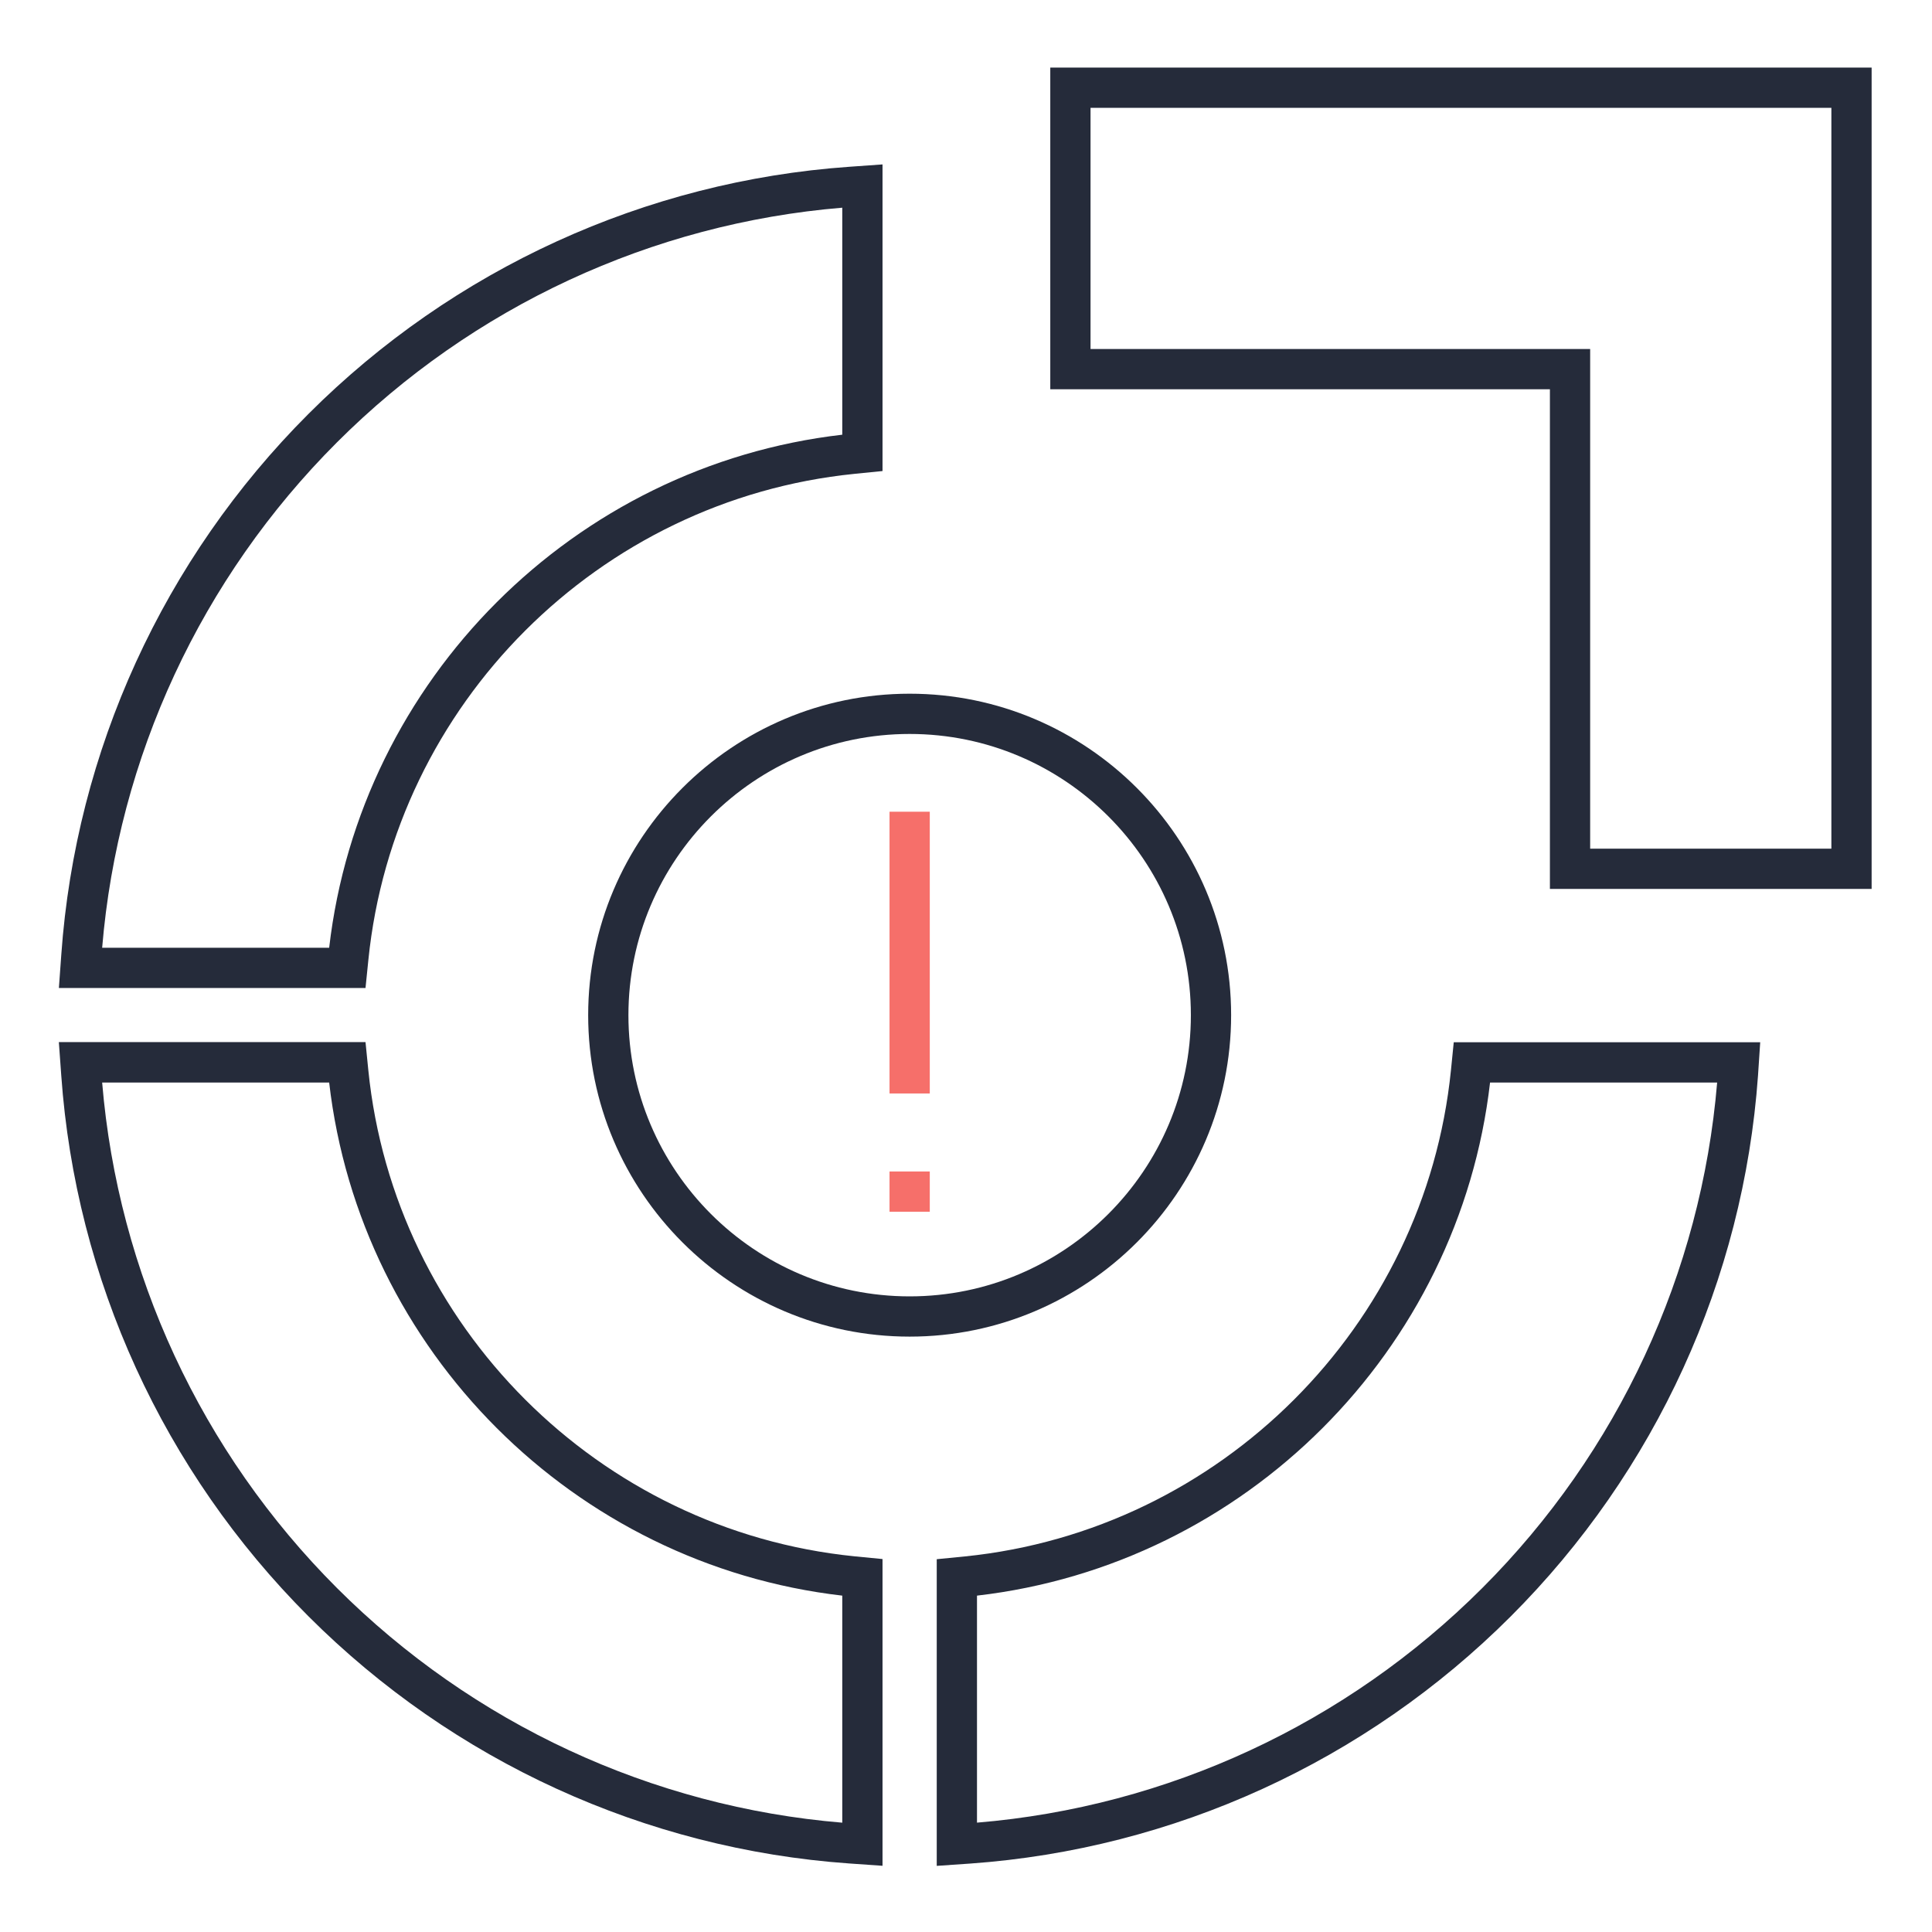
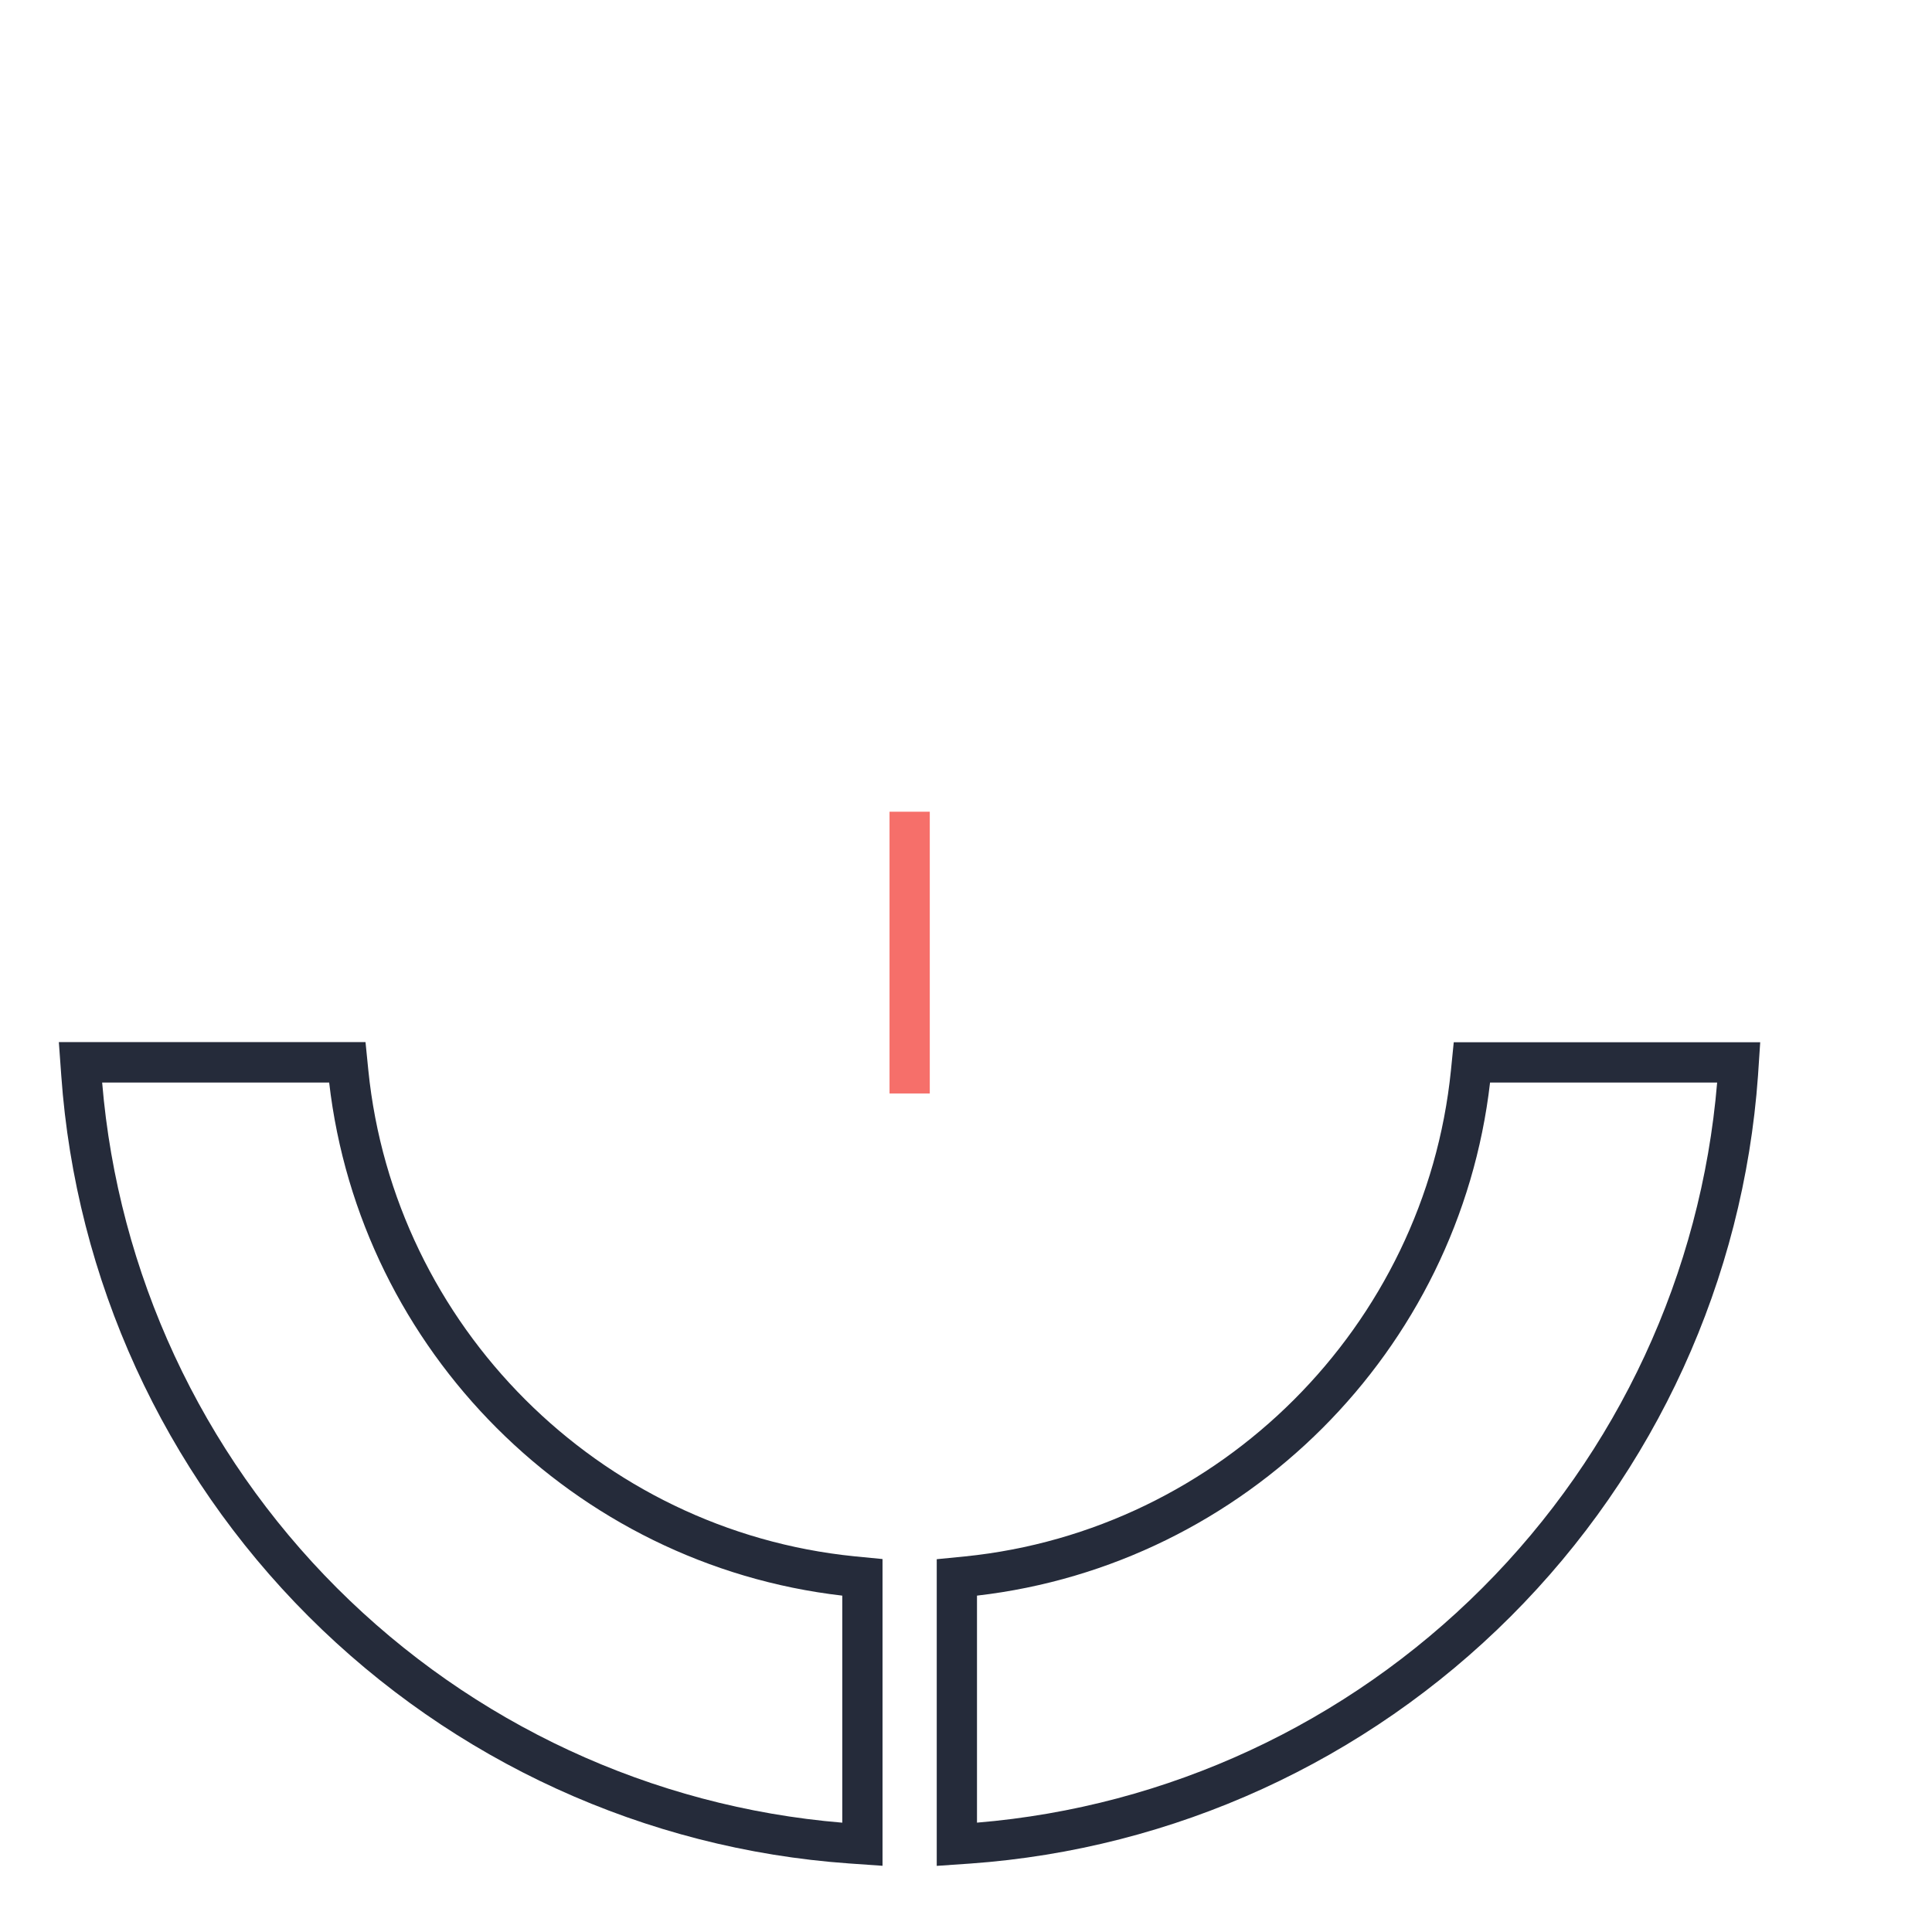
<svg xmlns="http://www.w3.org/2000/svg" version="1.1" id="图层_1" x="0px" y="0px" width="48px" height="48px" viewBox="0 0 48 48" enable-background="new 0 0 48 48" xml:space="preserve">
  <title>运营数据分析</title>
  <desc>Created with Sketch.</desc>
  <g id="Group" transform="translate(69, 54)">
</g>
  <g id="Group_1_" transform="translate(69, 54)">
</g>
  <g>
-     <path fill="#252B3A" d="M22.6,33.208c-4.404,0-7.987-3.583-7.987-7.987c0-4.403,3.583-7.986,7.987-7.986   c4.404,0,7.987,3.583,7.987,7.986C30.587,29.625,27.004,33.208,22.6,33.208z M22.6,18.235c-3.853,0-6.987,3.134-6.987,6.986   c0,3.854,3.134,6.987,6.987,6.987s6.987-3.135,6.987-6.987C29.587,21.369,26.453,18.235,22.6,18.235z" />
-     <path fill="#252B3A" d="M9.081,24.547H1.463l0.06-0.831c0.359-5.062,2.54-9.832,6.14-13.432c3.602-3.602,8.372-5.783,13.432-6.14   l0.831-0.059v7.618l-0.699,0.07c-6.354,0.642-11.432,5.721-12.075,12.076L9.081,24.547z M2.538,23.547h5.64   c0.77-6.665,6.084-11.979,12.748-12.747V5.16c-4.73,0.392-9.181,2.457-12.556,5.832C4.997,14.364,2.932,18.814,2.538,23.547z" />
    <path fill="#252B3A" d="M21.926,46.355l-0.831-0.058c-5.06-0.358-9.83-2.539-13.432-6.141c-3.601-3.601-5.782-8.372-6.141-13.435   l-0.06-0.83h7.619l0.07,0.7c0.643,6.354,5.722,11.433,12.076,12.075l0.699,0.068V46.355z M2.538,26.895   c0.394,4.731,2.459,9.184,5.833,12.558c3.375,3.374,7.826,5.438,12.555,5.831v-5.641c-6.665-0.77-11.979-6.084-12.748-12.748H2.538   z" />
    <path fill="#252B3A" d="M23.273,46.357v-7.619l0.7-0.069c6.352-0.644,11.431-5.721,12.075-12.075l0.07-0.699h7.614l-0.055,0.83   c-0.361,5.064-2.543,9.836-6.144,13.435c-3.601,3.601-8.371,5.78-13.431,6.14L23.273,46.357z M24.273,39.643v5.64   c4.732-0.392,9.181-2.456,12.555-5.83c3.373-3.372,5.439-7.823,5.834-12.558H37.02C36.253,33.559,30.938,38.874,24.273,39.643z" />
-     <path fill="#252B3A" d="M46.5,22.085h-7.993V9.671H26.094V1.679H46.5V22.085z M39.507,21.085H45.5V2.679H27.094v5.992h12.413   V21.085z" />
    <g>
      <rect x="22.1" y="20.167" fill="#F66F6A" width="1" height="7" />
-       <rect x="22.1" y="29.105" fill="#F66F6A" width="1" height="1" />
    </g>
  </g>
</svg>